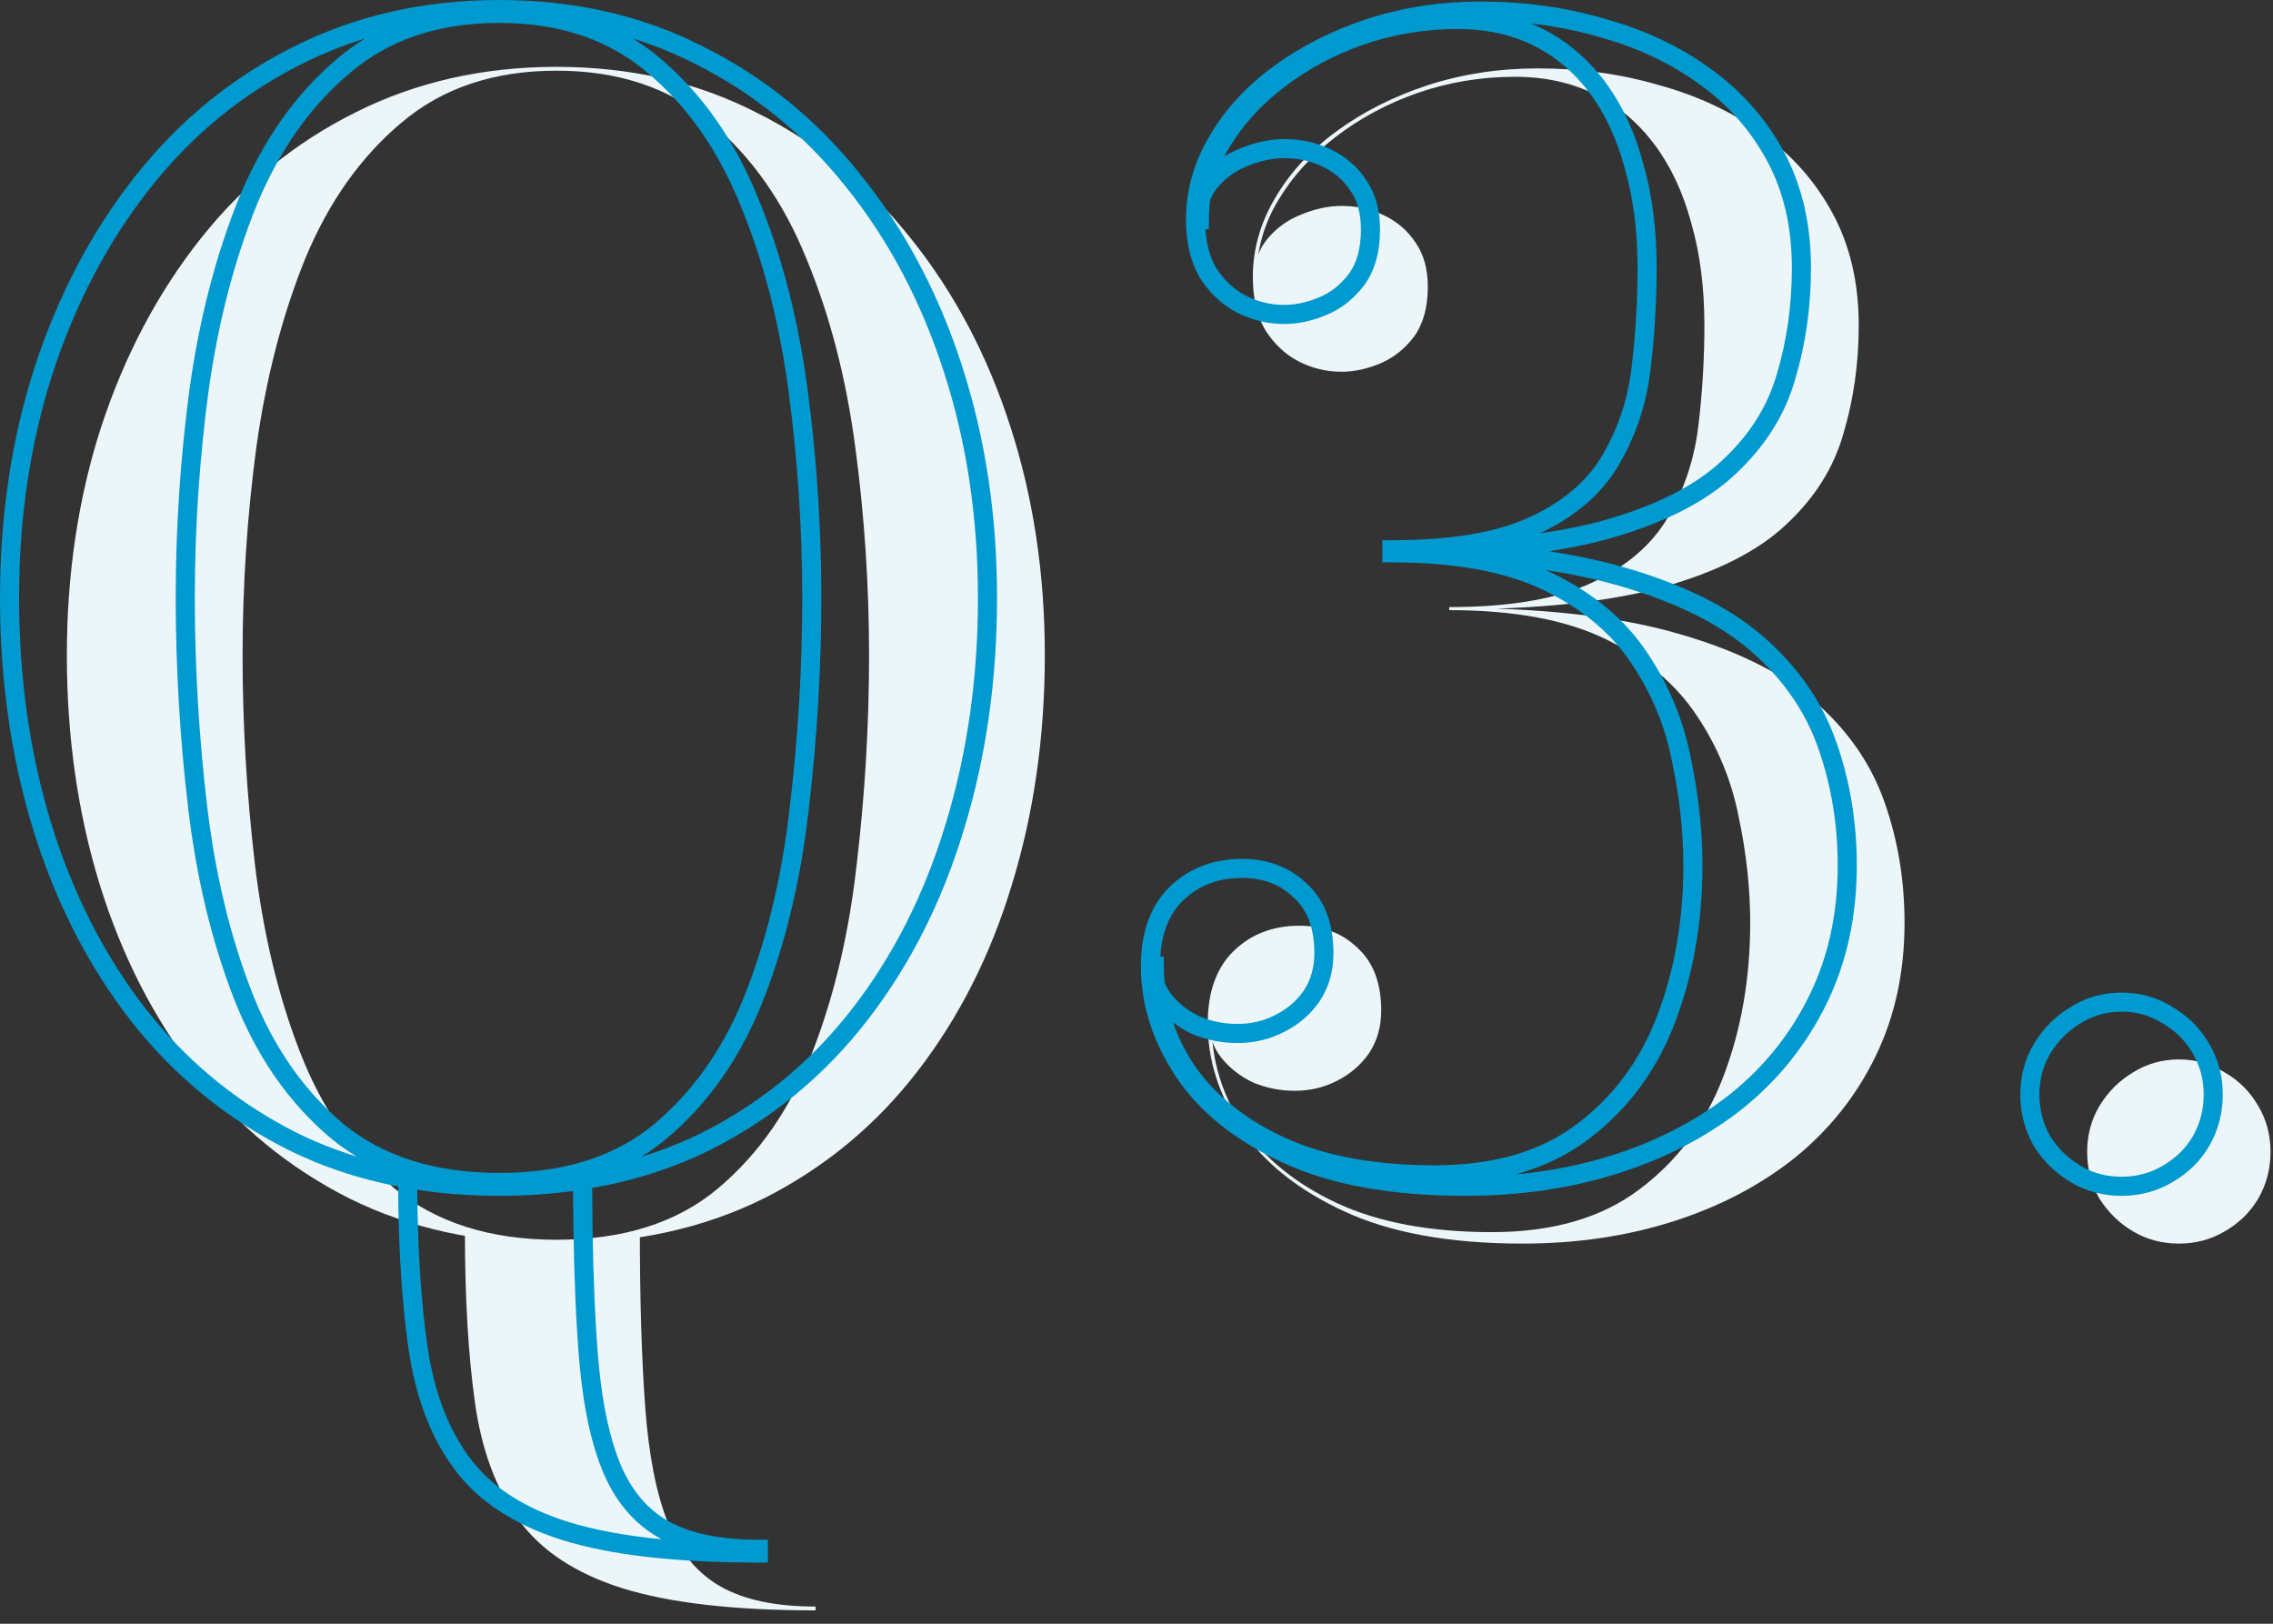
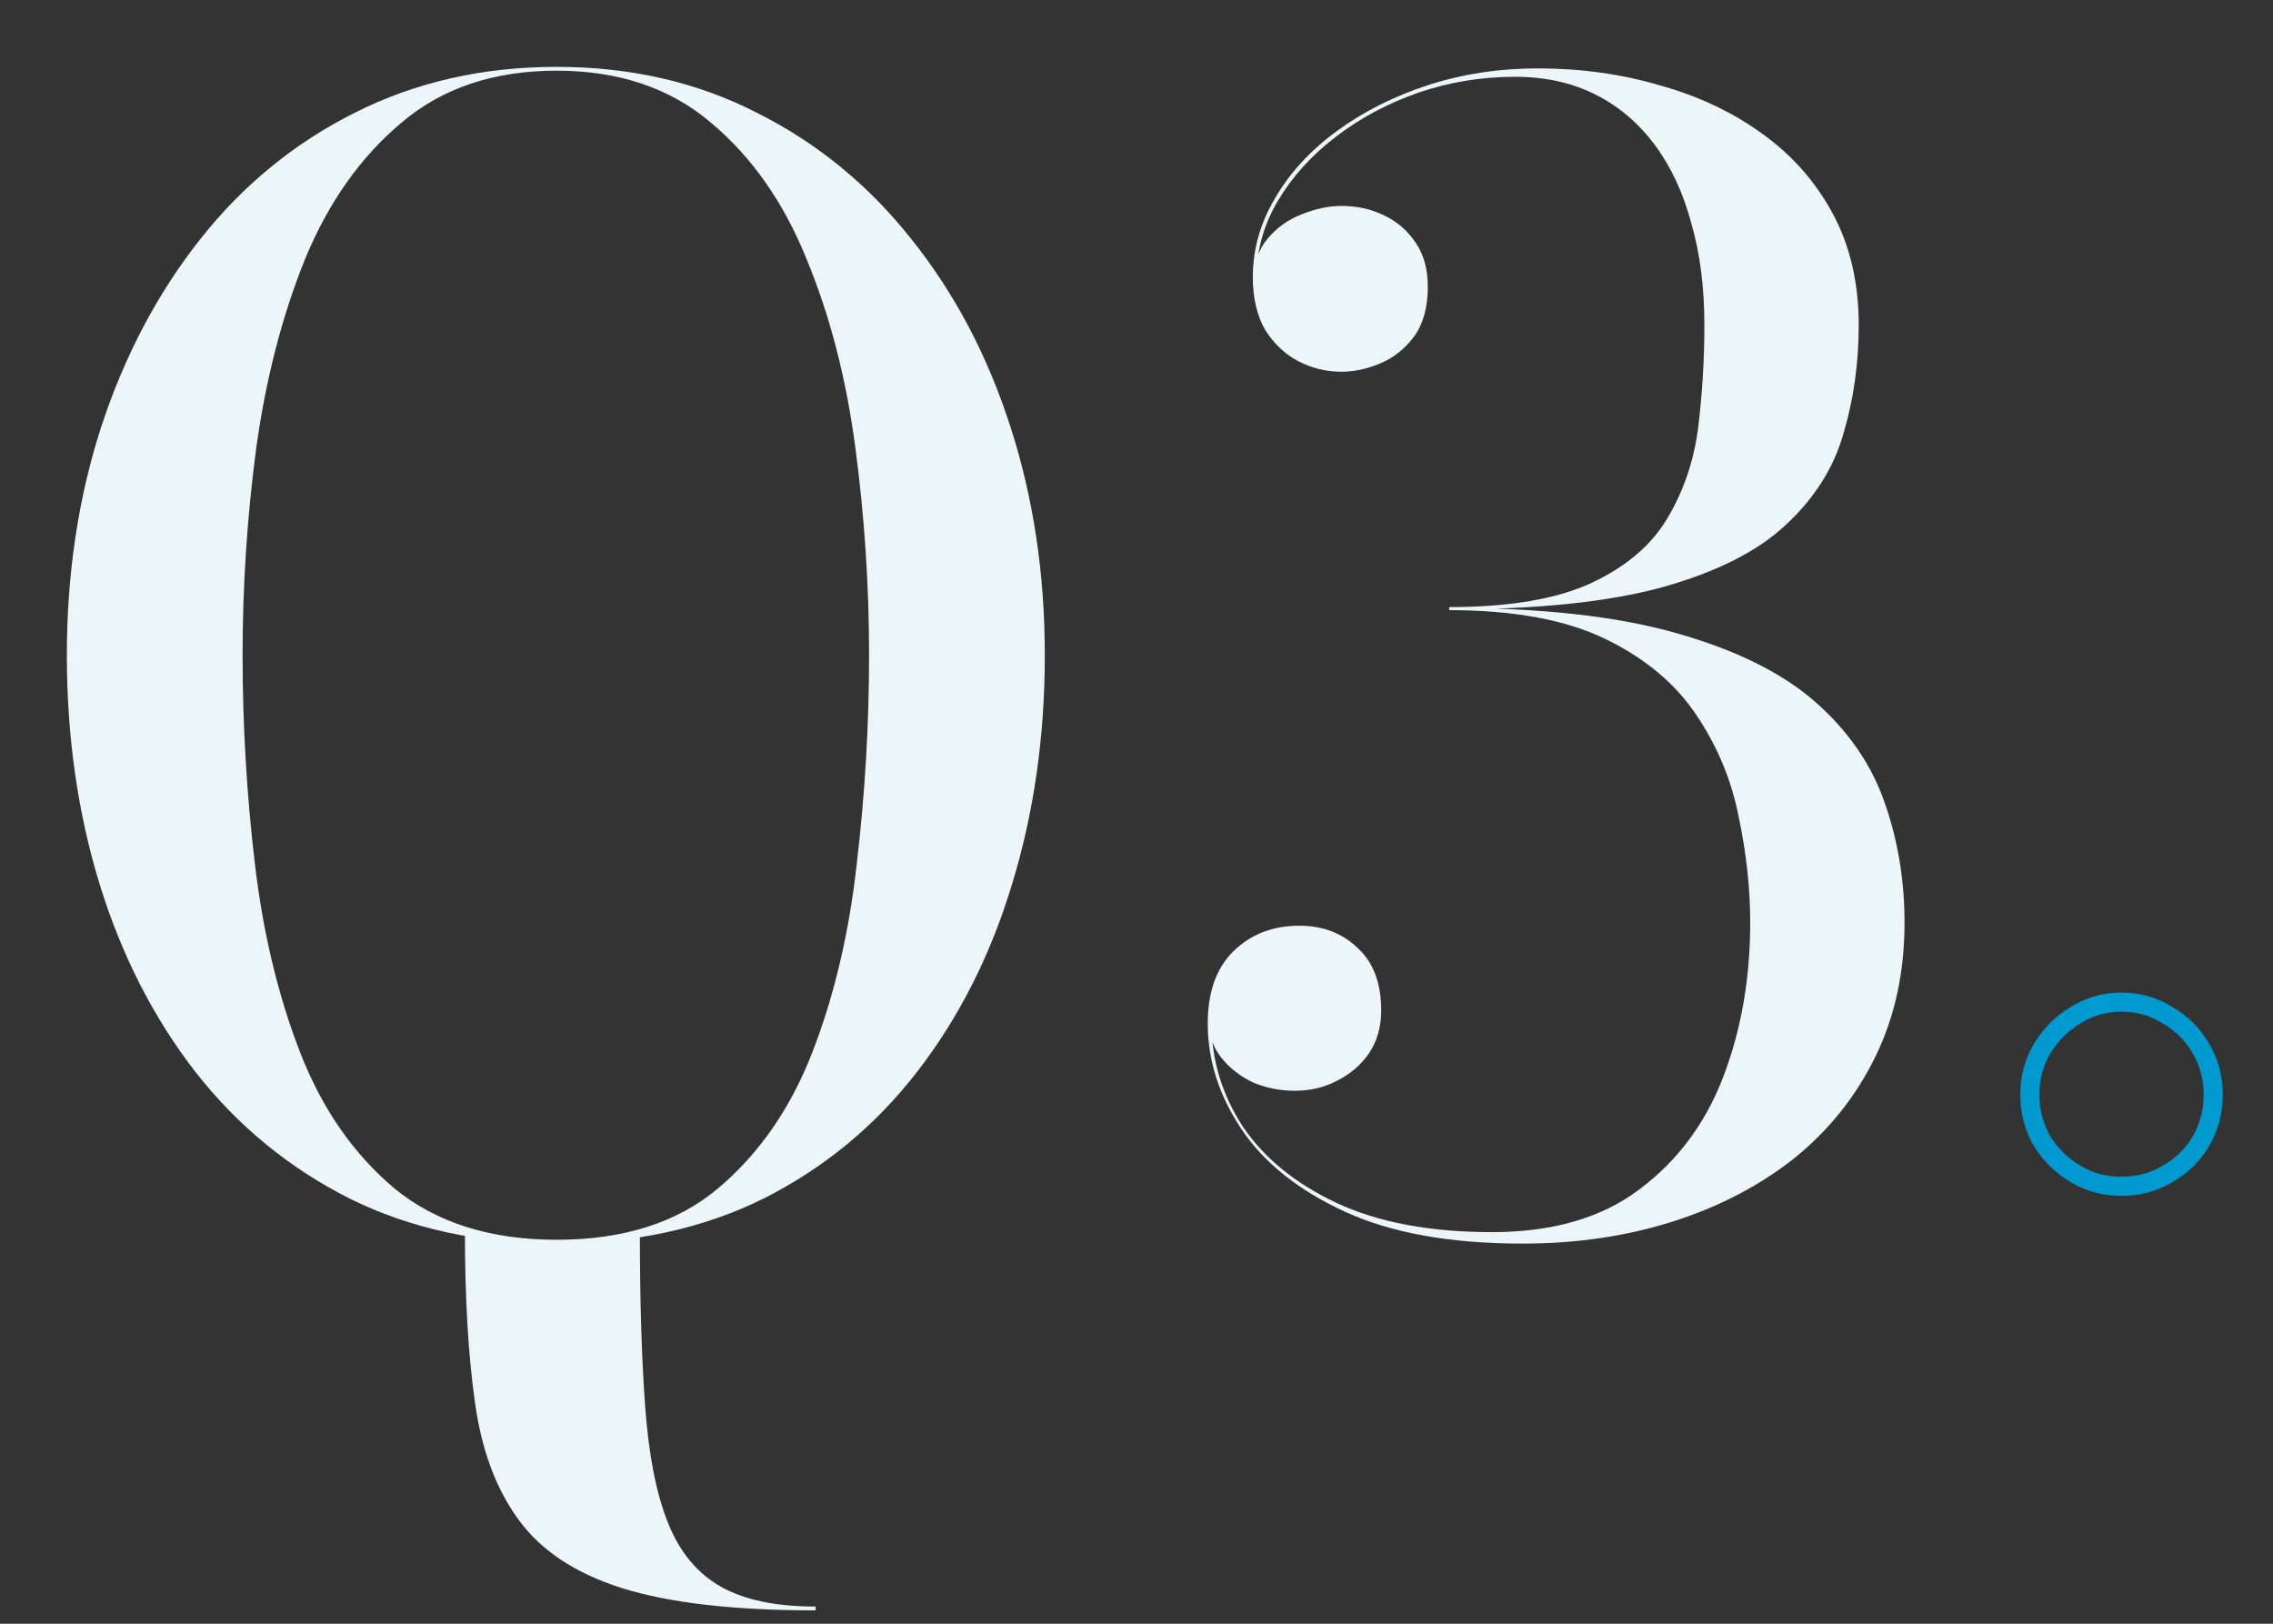
<svg xmlns="http://www.w3.org/2000/svg" width="119" height="85" viewBox="0 0 119 85" fill="none">
  <rect x="0" y="0" width="119" height="85" fill="#333333" stroke="none" />
-   <path d="M114.071 65.1C113.191 65.1 112.391 64.887 111.671 64.46C110.951 64.033 110.364 63.46 109.911 62.74C109.484 61.993 109.271 61.18 109.271 60.3C109.271 59.42 109.484 58.62 109.911 57.9C110.364 57.153 110.951 56.567 111.671 56.14C112.391 55.687 113.191 55.46 114.071 55.46C114.951 55.46 115.751 55.687 116.471 56.14C117.218 56.567 117.804 57.153 118.231 57.9C118.658 58.62 118.871 59.42 118.871 60.3C118.871 61.18 118.658 61.993 118.231 62.74C117.804 63.46 117.218 64.033 116.471 64.46C115.751 64.887 114.951 65.1 114.071 65.1Z" fill="#ECF6F9" />
  <path d="M79.71 65.1C75.924 65.1 72.817 64.54 70.391 63.42C67.964 62.3 66.164 60.86 64.99 59.1C63.817 57.34 63.23 55.5 63.23 53.58C63.23 51.926 63.684 50.66 64.591 49.78C65.497 48.9 66.644 48.46 68.031 48.46C69.257 48.46 70.27 48.846 71.07 49.62C71.897 50.366 72.311 51.46 72.311 52.9C72.311 53.753 72.097 54.5 71.671 55.14C71.244 55.753 70.684 56.233 69.99 56.58C69.324 56.926 68.591 57.1 67.79 57.1C67.017 57.1 66.284 56.953 65.591 56.66C64.924 56.34 64.377 55.913 63.95 55.38C63.524 54.846 63.31 54.246 63.31 53.58H63.431C63.431 55.5 63.977 57.3 65.07 58.98C66.191 60.633 67.831 61.966 69.99 62.98C72.177 63.993 74.884 64.5 78.111 64.5C81.284 64.5 83.857 63.753 85.831 62.26C87.831 60.766 89.297 58.793 90.231 56.34C91.164 53.886 91.63 51.206 91.63 48.3C91.63 46.513 91.43 44.673 91.031 42.78C90.657 40.86 89.924 39.086 88.831 37.46C87.737 35.806 86.15 34.473 84.07 33.46C81.99 32.446 79.257 31.94 75.871 31.94V31.82C80.697 31.82 84.657 32.26 87.751 33.14C90.871 34.02 93.297 35.22 95.031 36.74C96.764 38.26 97.977 40.02 98.671 42.02C99.364 43.993 99.71 46.086 99.71 48.3C99.71 50.886 99.204 53.22 98.191 55.3C97.177 57.38 95.764 59.153 93.951 60.62C92.137 62.06 90.017 63.166 87.591 63.94C85.164 64.713 82.537 65.1 79.71 65.1ZM75.871 31.9V31.78C79.044 31.78 81.537 31.353 83.35 30.5C85.164 29.646 86.484 28.513 87.311 27.1C88.164 25.66 88.697 24.073 88.91 22.34C89.124 20.58 89.231 18.806 89.231 17.02C89.231 15.046 89.004 13.273 88.55 11.7C88.124 10.1 87.484 8.726 86.63 7.58C85.777 6.433 84.737 5.553 83.51 4.94C82.284 4.326 80.884 4.02 79.311 4.02C77.55 4.02 75.857 4.3 74.231 4.86C72.63 5.42 71.191 6.193 69.91 7.18C68.657 8.14 67.657 9.246 66.91 10.5C66.164 11.753 65.79 13.086 65.79 14.5H65.671C65.671 13.7 65.91 13.02 66.391 12.46C66.871 11.9 67.457 11.486 68.15 11.22C68.871 10.926 69.564 10.78 70.231 10.78C71.031 10.78 71.764 10.94 72.43 11.26C73.124 11.58 73.684 12.06 74.111 12.7C74.537 13.313 74.751 14.086 74.751 15.02C74.751 16.086 74.51 16.953 74.031 17.62C73.55 18.26 72.964 18.726 72.27 19.02C71.577 19.313 70.897 19.46 70.231 19.46C69.43 19.46 68.671 19.273 67.951 18.9C67.257 18.526 66.684 17.98 66.231 17.26C65.804 16.513 65.591 15.593 65.591 14.5C65.591 13.06 65.977 11.686 66.751 10.38C67.524 9.046 68.604 7.873 69.99 6.86C71.377 5.846 72.964 5.046 74.751 4.46C76.564 3.873 78.484 3.58 80.51 3.58C82.751 3.58 84.871 3.873 86.871 4.46C88.897 5.02 90.684 5.86 92.231 6.98C93.804 8.1 95.044 9.5 95.951 11.18C96.857 12.86 97.311 14.806 97.311 17.02C97.311 19.02 97.044 20.913 96.51 22.7C96.004 24.486 95.004 26.073 93.51 27.46C92.044 28.846 89.884 29.94 87.031 30.74C84.204 31.513 80.484 31.9 75.871 31.9Z" fill="#ECF6F9" />
  <path d="M42.7 84.3C38.433 84.3 35.059 83.913 32.58 83.14C30.126 82.367 28.313 81.167 27.14 79.54C25.966 77.94 25.206 75.887 24.86 73.38C24.513 70.9 24.34 67.927 24.34 64.46C25.939 64.86 27.459 65.06 28.899 65.06C30.366 65.06 31.899 64.86 33.499 64.46C33.499 68.087 33.593 71.153 33.779 73.66C33.966 76.193 34.366 78.22 34.98 79.74C35.593 81.26 36.513 82.367 37.739 83.06C38.966 83.753 40.62 84.1 42.7 84.1V84.3ZM29.14 65.1C25.086 65.1 21.473 64.313 18.299 62.74C15.126 61.14 12.433 58.927 10.22 56.1C8.033 53.273 6.366 50.007 5.22 46.3C4.073 42.567 3.5 38.567 3.5 34.3C3.5 30.033 4.1 26.047 5.3 22.34C6.526 18.607 8.26 15.327 10.499 12.5C12.739 9.673 15.433 7.473 18.579 5.9C21.753 4.3 25.273 3.5 29.14 3.5C33.006 3.5 36.499 4.3 39.62 5.9C42.766 7.473 45.459 9.673 47.7 12.5C49.966 15.327 51.7 18.607 52.9 22.34C54.099 26.047 54.7 30.033 54.7 34.3C54.7 38.567 54.126 42.567 52.98 46.3C51.859 50.007 50.206 53.273 48.02 56.1C45.833 58.927 43.153 61.14 39.98 62.74C36.806 64.313 33.193 65.1 29.14 65.1ZM29.14 64.9C32.633 64.9 35.446 64.007 37.58 62.22C39.739 60.407 41.393 58.02 42.539 55.06C43.686 52.1 44.459 48.807 44.859 45.18C45.286 41.553 45.499 37.927 45.499 34.3C45.499 30.647 45.26 27.02 44.779 23.42C44.3 19.793 43.446 16.5 42.219 13.54C41.02 10.58 39.353 8.207 37.219 6.42C35.086 4.607 32.393 3.7 29.14 3.7C25.86 3.7 23.153 4.607 21.02 6.42C18.886 8.207 17.206 10.58 15.979 13.54C14.78 16.5 13.926 19.793 13.419 23.42C12.94 27.02 12.7 30.647 12.7 34.3C12.7 37.927 12.913 41.553 13.339 45.18C13.766 48.807 14.553 52.1 15.7 55.06C16.846 58.02 18.5 60.407 20.66 62.22C22.846 64.007 25.673 64.9 29.14 64.9Z" fill="#ECF6F9" />
  <path d="M115.371 57.3C115.371 56.505 115.179 55.793 114.801 55.154L114.797 55.148C114.415 54.478 113.892 53.956 113.223 53.574L113.214 53.568L113.204 53.562C112.567 53.161 111.86 52.96 111.071 52.96C110.282 52.96 109.575 53.161 108.938 53.562L108.926 53.57C108.28 53.953 107.751 54.48 107.338 55.159C106.961 55.797 106.771 56.507 106.771 57.3C106.771 58.09 106.96 58.814 107.338 59.48C107.749 60.13 108.277 60.645 108.926 61.029C109.565 61.408 110.276 61.6 111.071 61.6C111.866 61.599 112.577 61.408 113.216 61.029L113.223 61.025C113.896 60.641 114.42 60.129 114.801 59.485C115.181 58.818 115.371 58.092 115.371 57.3ZM116.371 57.3C116.371 58.265 116.136 59.164 115.665 59.988L115.661 59.995C115.19 60.789 114.541 61.421 113.725 61.889L113.726 61.89C112.924 62.364 112.036 62.599 111.071 62.6C110.106 62.6 109.217 62.364 108.416 61.89C107.627 61.422 106.982 60.792 106.487 60.006L106.482 59.997L106.477 59.988C106.006 59.164 105.771 58.265 105.771 57.3C105.771 56.335 106.006 55.446 106.48 54.645L106.483 54.641C106.975 53.831 107.616 53.187 108.404 52.717L108.71 52.539C109.432 52.153 110.222 51.96 111.071 51.96C112.042 51.96 112.935 52.212 113.737 52.717H113.736C114.55 53.186 115.194 53.83 115.661 54.645L115.828 54.949C116.191 55.669 116.371 56.456 116.371 57.3Z" fill="#009AD0" />
-   <path d="M68.811 49.899C68.811 48.557 68.428 47.617 67.735 46.991L67.728 46.985L67.723 46.98C67.026 46.306 66.142 45.96 65.03 45.96C63.76 45.96 62.742 46.358 61.938 47.139C61.242 47.814 60.829 48.776 60.746 50.08H60.931V50.58C60.931 50.867 60.944 51.151 60.97 51.432C61.057 51.653 61.179 51.865 61.341 52.067C61.714 52.534 62.196 52.914 62.795 53.203C63.422 53.467 64.085 53.6 64.79 53.6C65.515 53.6 66.169 53.443 66.76 53.136L66.767 53.133C67.385 52.824 67.877 52.4 68.253 51.862C68.619 51.313 68.811 50.665 68.811 49.899ZM96.21 45.3C96.21 43.14 95.872 41.103 95.198 39.185V39.184C94.536 37.273 93.374 35.584 91.7 34.116C90.041 32.661 87.69 31.489 84.614 30.621H84.613C83.504 30.306 82.278 30.047 80.934 29.846C81.054 29.899 81.172 29.954 81.289 30.011C83.434 31.056 85.095 32.443 86.245 34.181C87.374 35.861 88.133 37.694 88.519 39.677L88.662 40.395C88.974 42.069 89.13 43.704 89.13 45.3C89.13 48.261 88.654 51.002 87.697 53.518C86.732 56.055 85.21 58.107 83.13 59.66L83.129 59.659C82.03 60.49 80.763 61.094 79.333 61.48C81.129 61.315 82.83 60.976 84.439 60.464C86.813 59.707 88.878 58.627 90.64 57.228C92.395 55.808 93.761 54.093 94.741 52.081C95.718 50.077 96.21 47.82 96.21 45.3ZM93.811 14.02C93.811 11.876 93.372 10.013 92.511 8.417C91.641 6.805 90.452 5.463 88.94 4.387L88.936 4.385V4.384C87.443 3.302 85.712 2.487 83.737 1.941L83.73 1.939C82.578 1.602 81.383 1.366 80.147 1.228C80.346 1.309 80.542 1.396 80.733 1.492C82.033 2.142 83.133 3.075 84.031 4.281C84.926 5.484 85.59 6.914 86.03 8.562L86.195 9.181C86.553 10.646 86.731 12.26 86.731 14.02C86.731 15.826 86.622 17.62 86.406 19.4V19.401C86.185 21.199 85.63 22.851 84.741 24.352C83.864 25.851 82.483 27.034 80.635 27.917C81.835 27.743 82.923 27.525 83.898 27.258C86.706 26.47 88.781 25.407 90.167 24.097L90.17 24.094C91.603 22.763 92.55 21.254 93.029 19.564L93.031 19.557C93.55 17.82 93.811 15.975 93.811 14.02ZM71.25 12.02C71.25 11.163 71.055 10.496 70.7 9.985L70.694 9.978C70.319 9.414 69.83 8.995 69.221 8.714L69.214 8.711C68.62 8.426 67.962 8.28 67.231 8.28C66.638 8.28 66.009 8.41 65.339 8.683L65.33 8.687C64.714 8.924 64.195 9.289 63.77 9.785C63.599 9.984 63.465 10.203 63.367 10.441C63.316 10.789 63.29 11.142 63.29 11.5V12H63.109C63.164 12.796 63.35 13.458 63.657 14C64.066 14.647 64.574 15.128 65.181 15.456L65.426 15.574C66.001 15.832 66.602 15.96 67.231 15.96C67.822 15.96 68.436 15.83 69.075 15.56C69.682 15.303 70.199 14.893 70.63 14.319C71.029 13.761 71.25 13.008 71.25 12.02ZM72.25 12.02C72.25 13.16 71.994 14.138 71.436 14.912L71.431 14.92C70.901 15.626 70.245 16.151 69.465 16.48C68.718 16.796 67.972 16.96 67.231 16.96C66.349 16.96 65.51 16.753 64.72 16.344L64.713 16.34C63.938 15.922 63.303 15.313 62.808 14.526L62.802 14.518L62.796 14.508C62.316 13.668 62.09 12.657 62.09 11.5C62.09 9.967 62.502 8.507 63.317 7.129C64.129 5.729 65.259 4.506 66.695 3.456C68.128 2.409 69.763 1.586 71.595 0.984H71.597C73.463 0.381 75.435 0.08 77.511 0.08C79.792 0.08 81.956 0.379 84.003 0.979C86.08 1.552 87.921 2.415 89.519 3.572C91.154 4.736 92.447 6.194 93.391 7.942C94.342 9.706 94.811 11.737 94.811 14.02C94.811 16.062 94.537 18.001 93.99 19.835L93.991 19.836C93.457 21.719 92.404 23.384 90.851 24.826C89.304 26.287 87.061 27.41 84.165 28.222H84.162C83.232 28.476 82.21 28.688 81.097 28.859C82.472 29.066 83.736 29.331 84.885 29.658H84.886C88.05 30.551 90.553 31.779 92.36 33.364C94.152 34.936 95.417 36.766 96.142 38.855L96.272 39.236C96.898 41.153 97.21 43.175 97.21 45.3C97.21 47.953 96.69 50.363 95.64 52.519C94.594 54.665 93.134 56.496 91.265 58.009L91.261 58.012C89.396 59.493 87.221 60.626 84.742 61.416C82.261 62.207 79.582 62.6 76.71 62.6C72.879 62.6 69.694 62.034 67.181 60.874C64.692 59.725 62.811 58.232 61.574 56.377C60.352 54.544 59.73 52.609 59.73 50.58C59.73 48.835 60.211 47.422 61.242 46.421C62.252 45.441 63.528 44.96 65.03 44.96C66.372 44.96 67.515 45.388 68.418 46.261H68.417C69.369 47.128 69.811 48.369 69.811 49.899C69.811 50.84 69.573 51.686 69.086 52.417L69.081 52.426C68.605 53.11 67.979 53.645 67.214 54.027L67.213 54.026C66.472 54.41 65.662 54.6 64.79 54.6C63.952 54.6 63.152 54.44 62.395 54.12L62.374 54.11C62.026 53.944 61.707 53.748 61.415 53.525C61.67 54.271 62.027 54.995 62.484 55.699L62.69 55.989C63.742 57.423 65.238 58.605 67.2 59.526L67.601 59.703C69.634 60.561 72.131 61 75.11 61C78.206 61 80.664 60.272 82.528 58.861L82.531 58.859C84.451 57.426 85.861 55.531 86.763 53.162C87.672 50.771 88.13 48.152 88.13 45.3C88.13 43.551 87.934 41.745 87.541 39.883L87.539 39.875C87.178 38.021 86.471 36.309 85.415 34.738L85.413 34.735C84.377 33.168 82.865 31.89 80.852 30.909C78.864 29.941 76.213 29.439 72.87 29.439H72.37V28.28H72.87C76.008 28.28 78.419 27.857 80.138 27.048C81.88 26.228 83.114 25.156 83.879 23.848L83.88 23.845C84.697 22.467 85.209 20.946 85.414 19.278C85.625 17.539 85.731 15.786 85.731 14.02C85.73 12.084 85.507 10.358 85.069 8.838L85.067 8.829C84.654 7.281 84.04 5.966 83.23 4.878C82.421 3.791 81.441 2.964 80.287 2.387C79.139 1.813 77.818 1.52 76.311 1.52C74.605 1.52 72.966 1.791 71.393 2.333C69.842 2.876 68.451 3.624 67.216 4.576L67.214 4.577C66.007 5.502 65.051 6.562 64.34 7.756C64.254 7.9 64.172 8.046 64.097 8.192C64.369 8.02 64.66 7.872 64.971 7.753C65.738 7.442 66.492 7.28 67.231 7.28C68.099 7.28 68.907 7.454 69.647 7.809H69.645C70.418 8.166 71.045 8.704 71.52 9.414C72.019 10.13 72.25 11.01 72.25 12.02Z" fill="#009AD0" />
-   <path d="M9.199 31.3C9.199 27.625 9.441 23.976 9.924 20.354L9.925 20.351C10.436 16.689 11.299 13.355 12.517 10.352L12.518 10.349C13.77 7.326 15.495 4.882 17.698 3.036C18.141 2.66 18.609 2.322 19.098 2.021C17.96 2.373 16.862 2.814 15.805 3.347H15.804C12.724 4.886 10.087 7.04 7.892 9.811C5.692 12.586 3.984 15.812 2.774 19.493C1.592 23.146 1 27.081 1 31.3C1 35.521 1.567 39.471 2.697 43.152L2.915 43.832C4.034 47.205 5.601 50.191 7.613 52.792L8.025 53.304C10.113 55.829 12.612 57.824 15.524 59.293H15.523C16.527 59.79 17.577 60.205 18.674 60.542C18.209 60.262 17.765 59.952 17.344 59.607L17.338 59.602C15.106 57.728 13.407 55.269 12.233 52.24C11.069 49.236 10.274 45.901 9.843 42.238C9.414 38.592 9.199 34.946 9.199 31.3ZM21.845 62.284C21.87 65.383 22.04 68.058 22.355 70.311V70.311C22.672 72.605 23.34 74.479 24.339 75.954L24.543 76.244L24.545 76.247C25.639 77.764 27.349 78.912 29.727 79.662C31.081 80.084 32.722 80.39 34.65 80.578C34.598 80.55 34.544 80.524 34.493 80.495C33.153 79.737 32.164 78.534 31.516 76.927C30.875 75.34 30.47 73.257 30.281 70.697L30.215 69.725C30.085 67.615 30.014 65.155 30.002 62.347C28.759 62.514 27.472 62.6 26.14 62.6C24.652 62.6 23.22 62.493 21.845 62.284ZM10.199 31.3C10.199 34.907 10.412 38.514 10.836 42.121C11.258 45.712 12.037 48.964 13.166 51.879C14.286 54.77 15.894 57.084 17.981 58.837H17.98C20.058 60.533 22.764 61.399 26.14 61.399C29.546 61.399 32.236 60.53 34.258 58.837L34.644 58.502C36.545 56.793 38.023 54.59 39.073 51.879C40.202 48.965 40.966 45.715 41.362 42.125L41.363 42.121C41.788 38.514 42 34.907 42 31.3C42 27.669 41.761 24.064 41.284 20.486V20.485C40.809 16.896 39.966 13.646 38.758 10.731L38.756 10.727C37.582 7.832 35.96 5.53 33.898 3.803L33.895 3.801C31.867 2.077 29.294 1.2 26.14 1.2C22.957 1.2 20.372 2.077 18.344 3.801L18.341 3.803C16.279 5.53 14.643 7.832 13.442 10.727L13.443 10.727C12.261 13.644 11.417 16.898 10.915 20.489C10.438 24.066 10.199 27.67 10.199 31.3ZM43 31.3C43 34.946 42.785 38.592 42.356 42.238C41.952 45.9 41.17 49.235 40.006 52.24C38.833 55.269 37.133 57.728 34.901 59.602L34.9 59.603C34.484 59.952 34.043 60.267 33.579 60.55C34.685 60.212 35.744 59.794 36.755 59.293L37.331 58.992C40.187 57.454 42.617 55.389 44.624 52.794C46.77 50.019 48.397 46.808 49.501 43.155L49.502 43.153C50.633 39.472 51.199 35.521 51.199 31.3C51.199 27.081 50.606 23.146 49.424 19.494V19.493C48.241 15.813 46.535 12.588 44.31 9.812L44.308 9.811C42.112 7.04 39.476 4.886 36.397 3.347L36.392 3.345C35.35 2.811 34.264 2.37 33.135 2.018C33.625 2.32 34.095 2.658 34.54 3.036C36.744 4.882 38.456 7.326 39.682 10.349L39.91 10.916C41.033 13.772 41.821 16.919 42.275 20.354L42.445 21.713C42.815 24.888 43 28.084 43 31.3ZM52.199 31.3C52.199 35.611 51.62 39.661 50.458 43.446L50.457 43.445C49.321 47.205 47.642 50.527 45.415 53.405C43.183 56.291 40.445 58.553 37.205 60.187L37.202 60.188C35.287 61.137 33.219 61.802 31.002 62.19C31.012 65.049 31.082 67.539 31.213 69.662L31.278 70.623L31.357 71.538C31.565 73.614 31.93 75.281 32.443 76.553C33.022 77.986 33.873 78.996 34.985 79.625C36.109 80.26 37.667 80.6 39.699 80.6H40.199V81.8H39.699C35.41 81.8 31.98 81.412 29.431 80.617L29.43 80.616C26.904 79.82 24.988 78.569 23.736 76.835C22.503 75.152 21.719 73.015 21.364 70.449L21.241 69.485C20.992 67.348 20.861 64.889 20.844 62.111C18.79 61.714 16.867 61.075 15.077 60.188L15.074 60.187C11.835 58.553 9.084 56.292 6.826 53.408L6.824 53.405C4.598 50.527 2.905 47.206 1.742 43.447L1.741 43.446C0.579 39.661 2.13603e-07 35.611 0 31.3C0 26.986 0.607 22.947 1.824 19.186V19.184C3.068 15.399 4.828 12.066 7.107 9.189C9.392 6.307 12.143 4.059 15.356 2.452C18.605 0.815 22.203 1.3161e-07 26.14 0C30.075 0 33.646 0.814 36.842 2.452H36.843C40.056 4.059 42.806 6.305 45.09 9.187L45.516 9.732C47.615 12.484 49.235 15.637 50.376 19.186H50.375C51.592 22.947 52.199 26.986 52.199 31.3Z" fill="#009AD0" />
</svg>